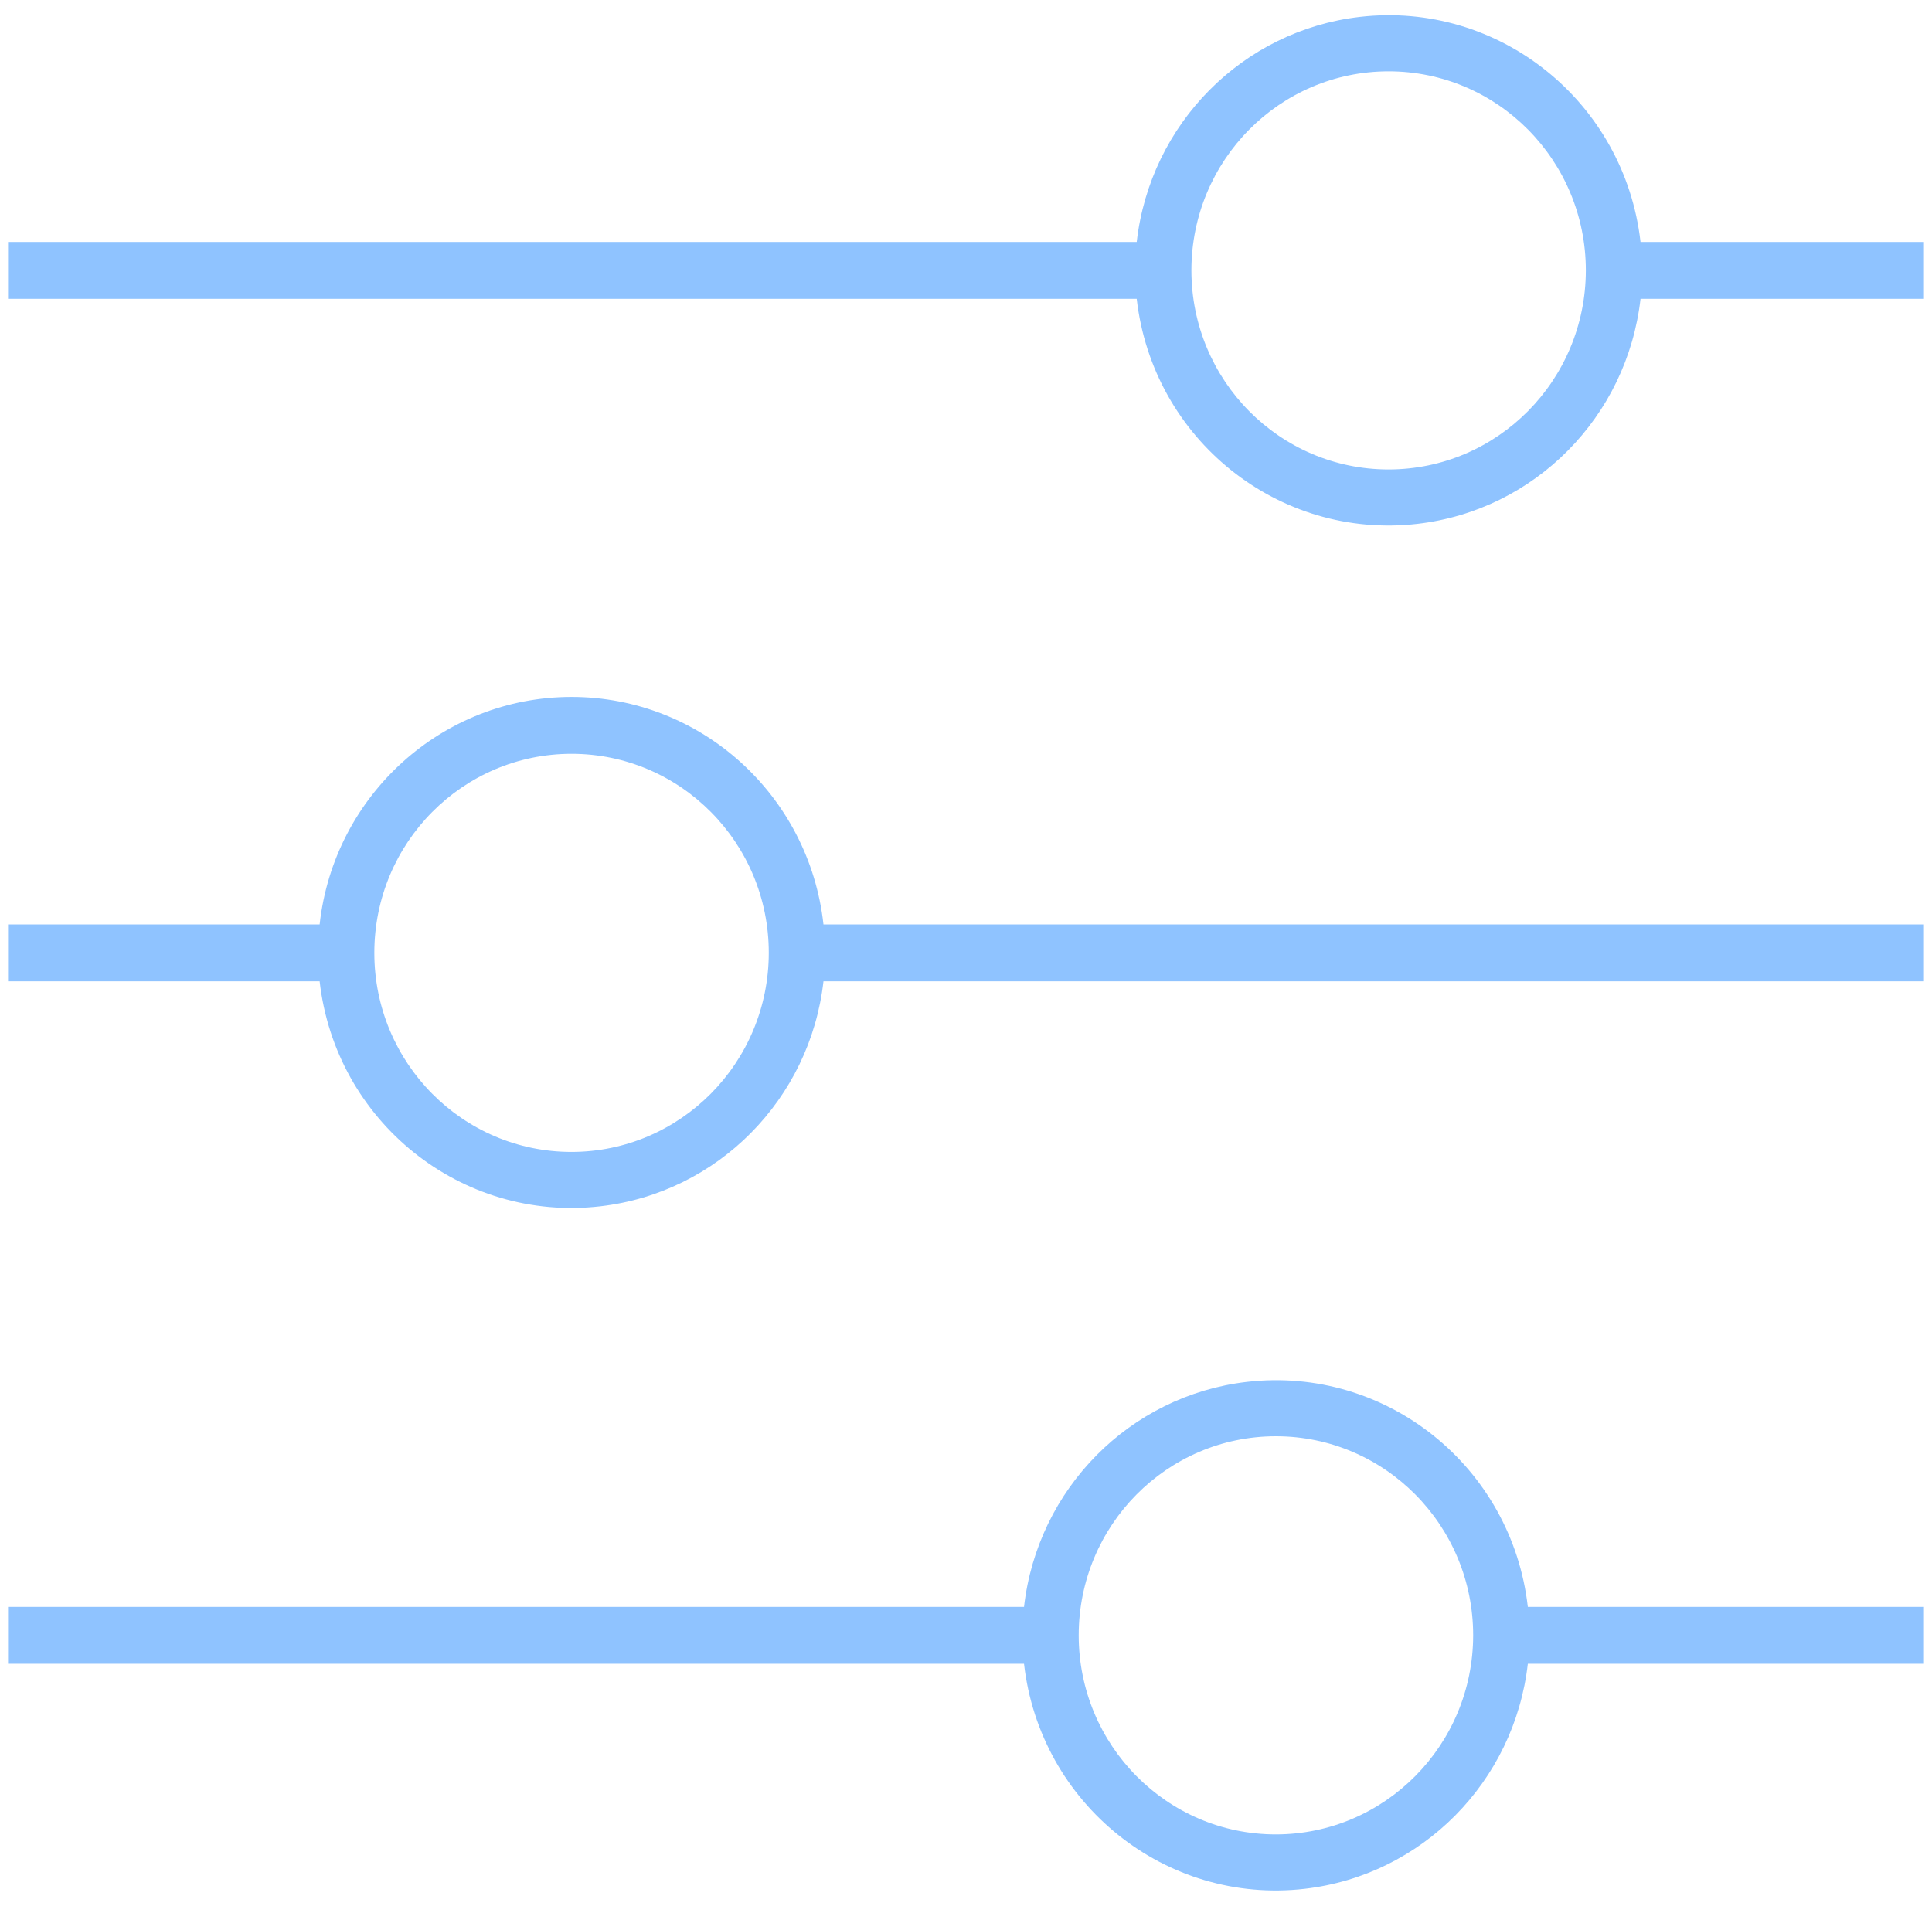
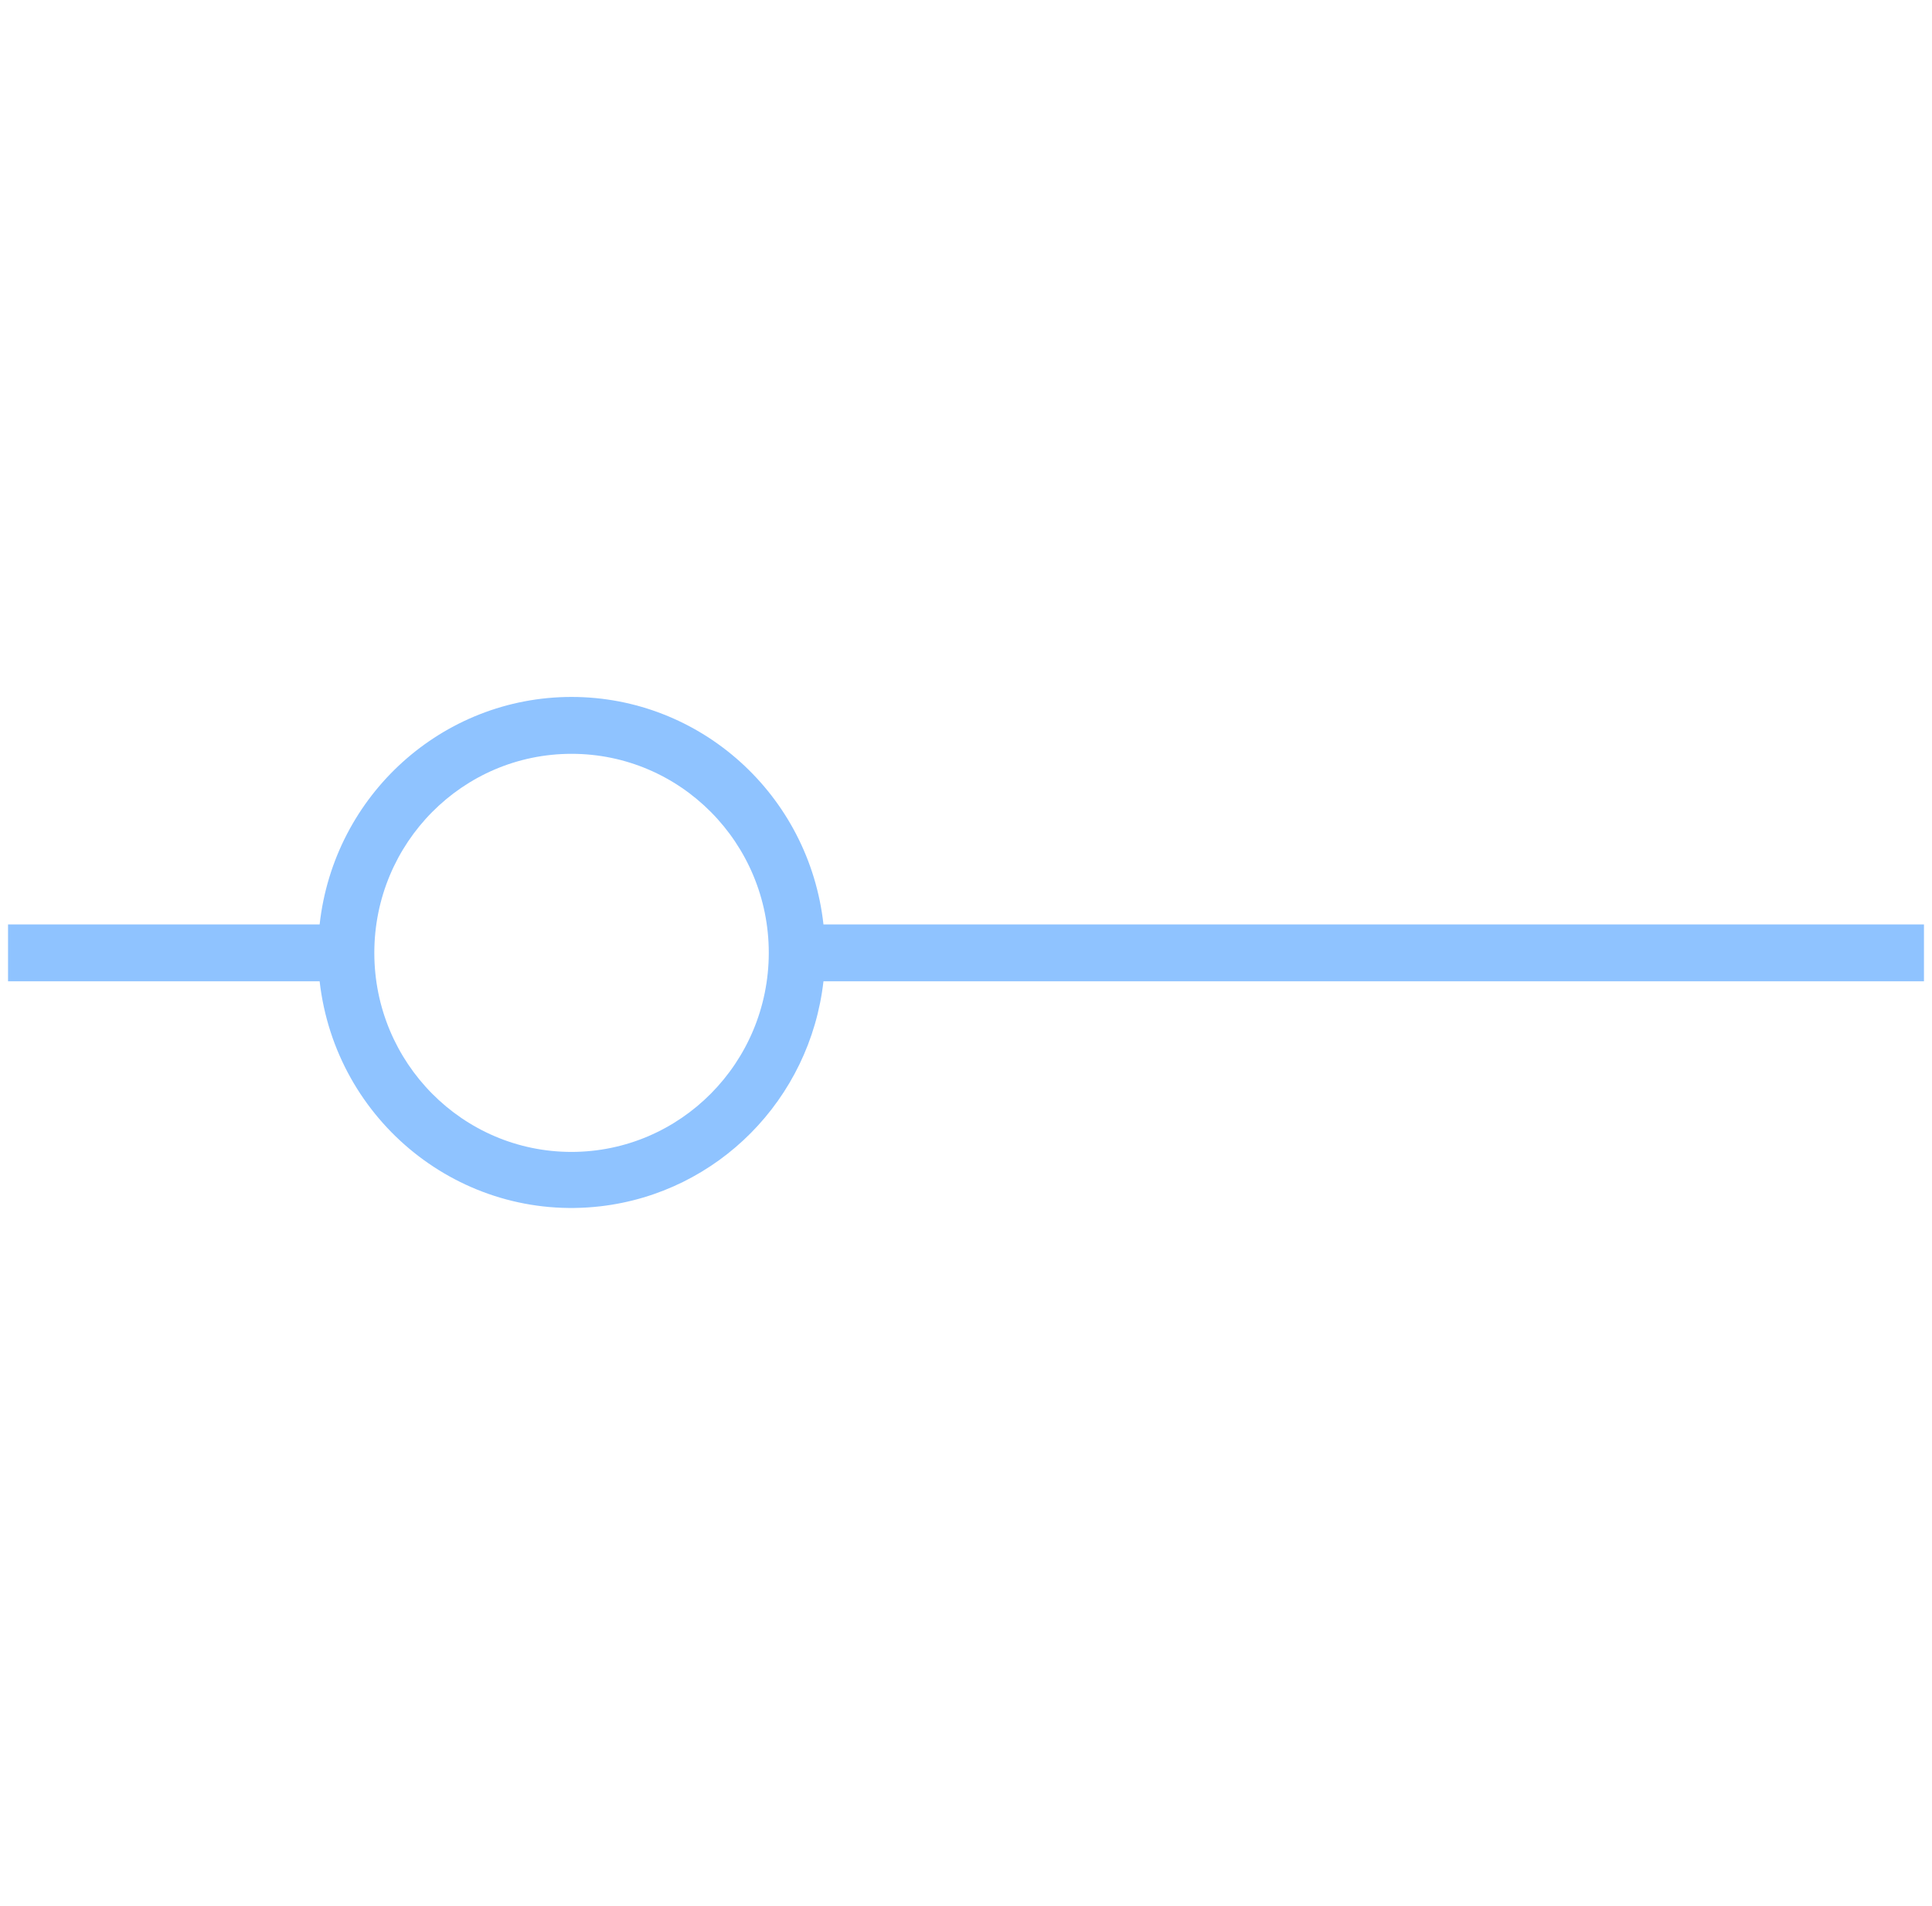
<svg xmlns="http://www.w3.org/2000/svg" width="75" height="74" viewBox="0 0 75 74" fill="none">
-   <path d="M74.688 9.396H63.685C63.064 3.943 58.182 0.032 52.781 0.659C48.236 1.187 44.65 4.807 44.127 9.396H0.312V11.604H44.127C44.748 17.056 49.631 20.968 55.032 20.34C59.577 19.812 63.162 16.192 63.685 11.604H74.688V9.396ZM53.906 18.229C49.678 18.229 46.25 14.768 46.25 10.5C46.25 6.231 49.678 2.771 53.906 2.771C58.135 2.771 61.562 6.231 61.562 10.5C61.558 14.767 58.133 18.224 53.906 18.229Z" fill="#8FC3FF" />
-   <path d="M74.688 64.604V62.395H59.31C58.689 56.943 53.807 53.032 48.406 53.659C43.861 54.187 40.275 57.807 39.752 62.395H0.312V64.604H39.752C40.373 70.056 45.256 73.968 50.657 73.34C55.202 72.812 58.787 69.192 59.31 64.604H74.688ZM49.531 71.229C45.303 71.229 41.875 67.768 41.875 63.5C41.875 59.231 45.303 55.77 49.531 55.77C53.76 55.77 57.188 59.231 57.188 63.5C57.183 67.766 53.758 71.224 49.531 71.229Z" fill="#8FC3FF" />
  <path d="M22.188 27.062C17.176 27.064 12.965 30.867 12.408 35.896H0.312V38.104H12.408C13.03 43.556 17.912 47.468 23.313 46.84C27.858 46.312 31.444 42.692 31.967 38.104H74.688V35.896H31.967C31.41 30.867 27.199 27.064 22.188 27.062ZM22.188 44.729C17.959 44.729 14.531 41.268 14.531 37C14.531 32.731 17.959 29.271 22.188 29.271C26.416 29.271 29.844 32.731 29.844 37C29.839 41.267 26.414 44.724 22.188 44.729Z" fill="#8FC3FF" />
</svg>